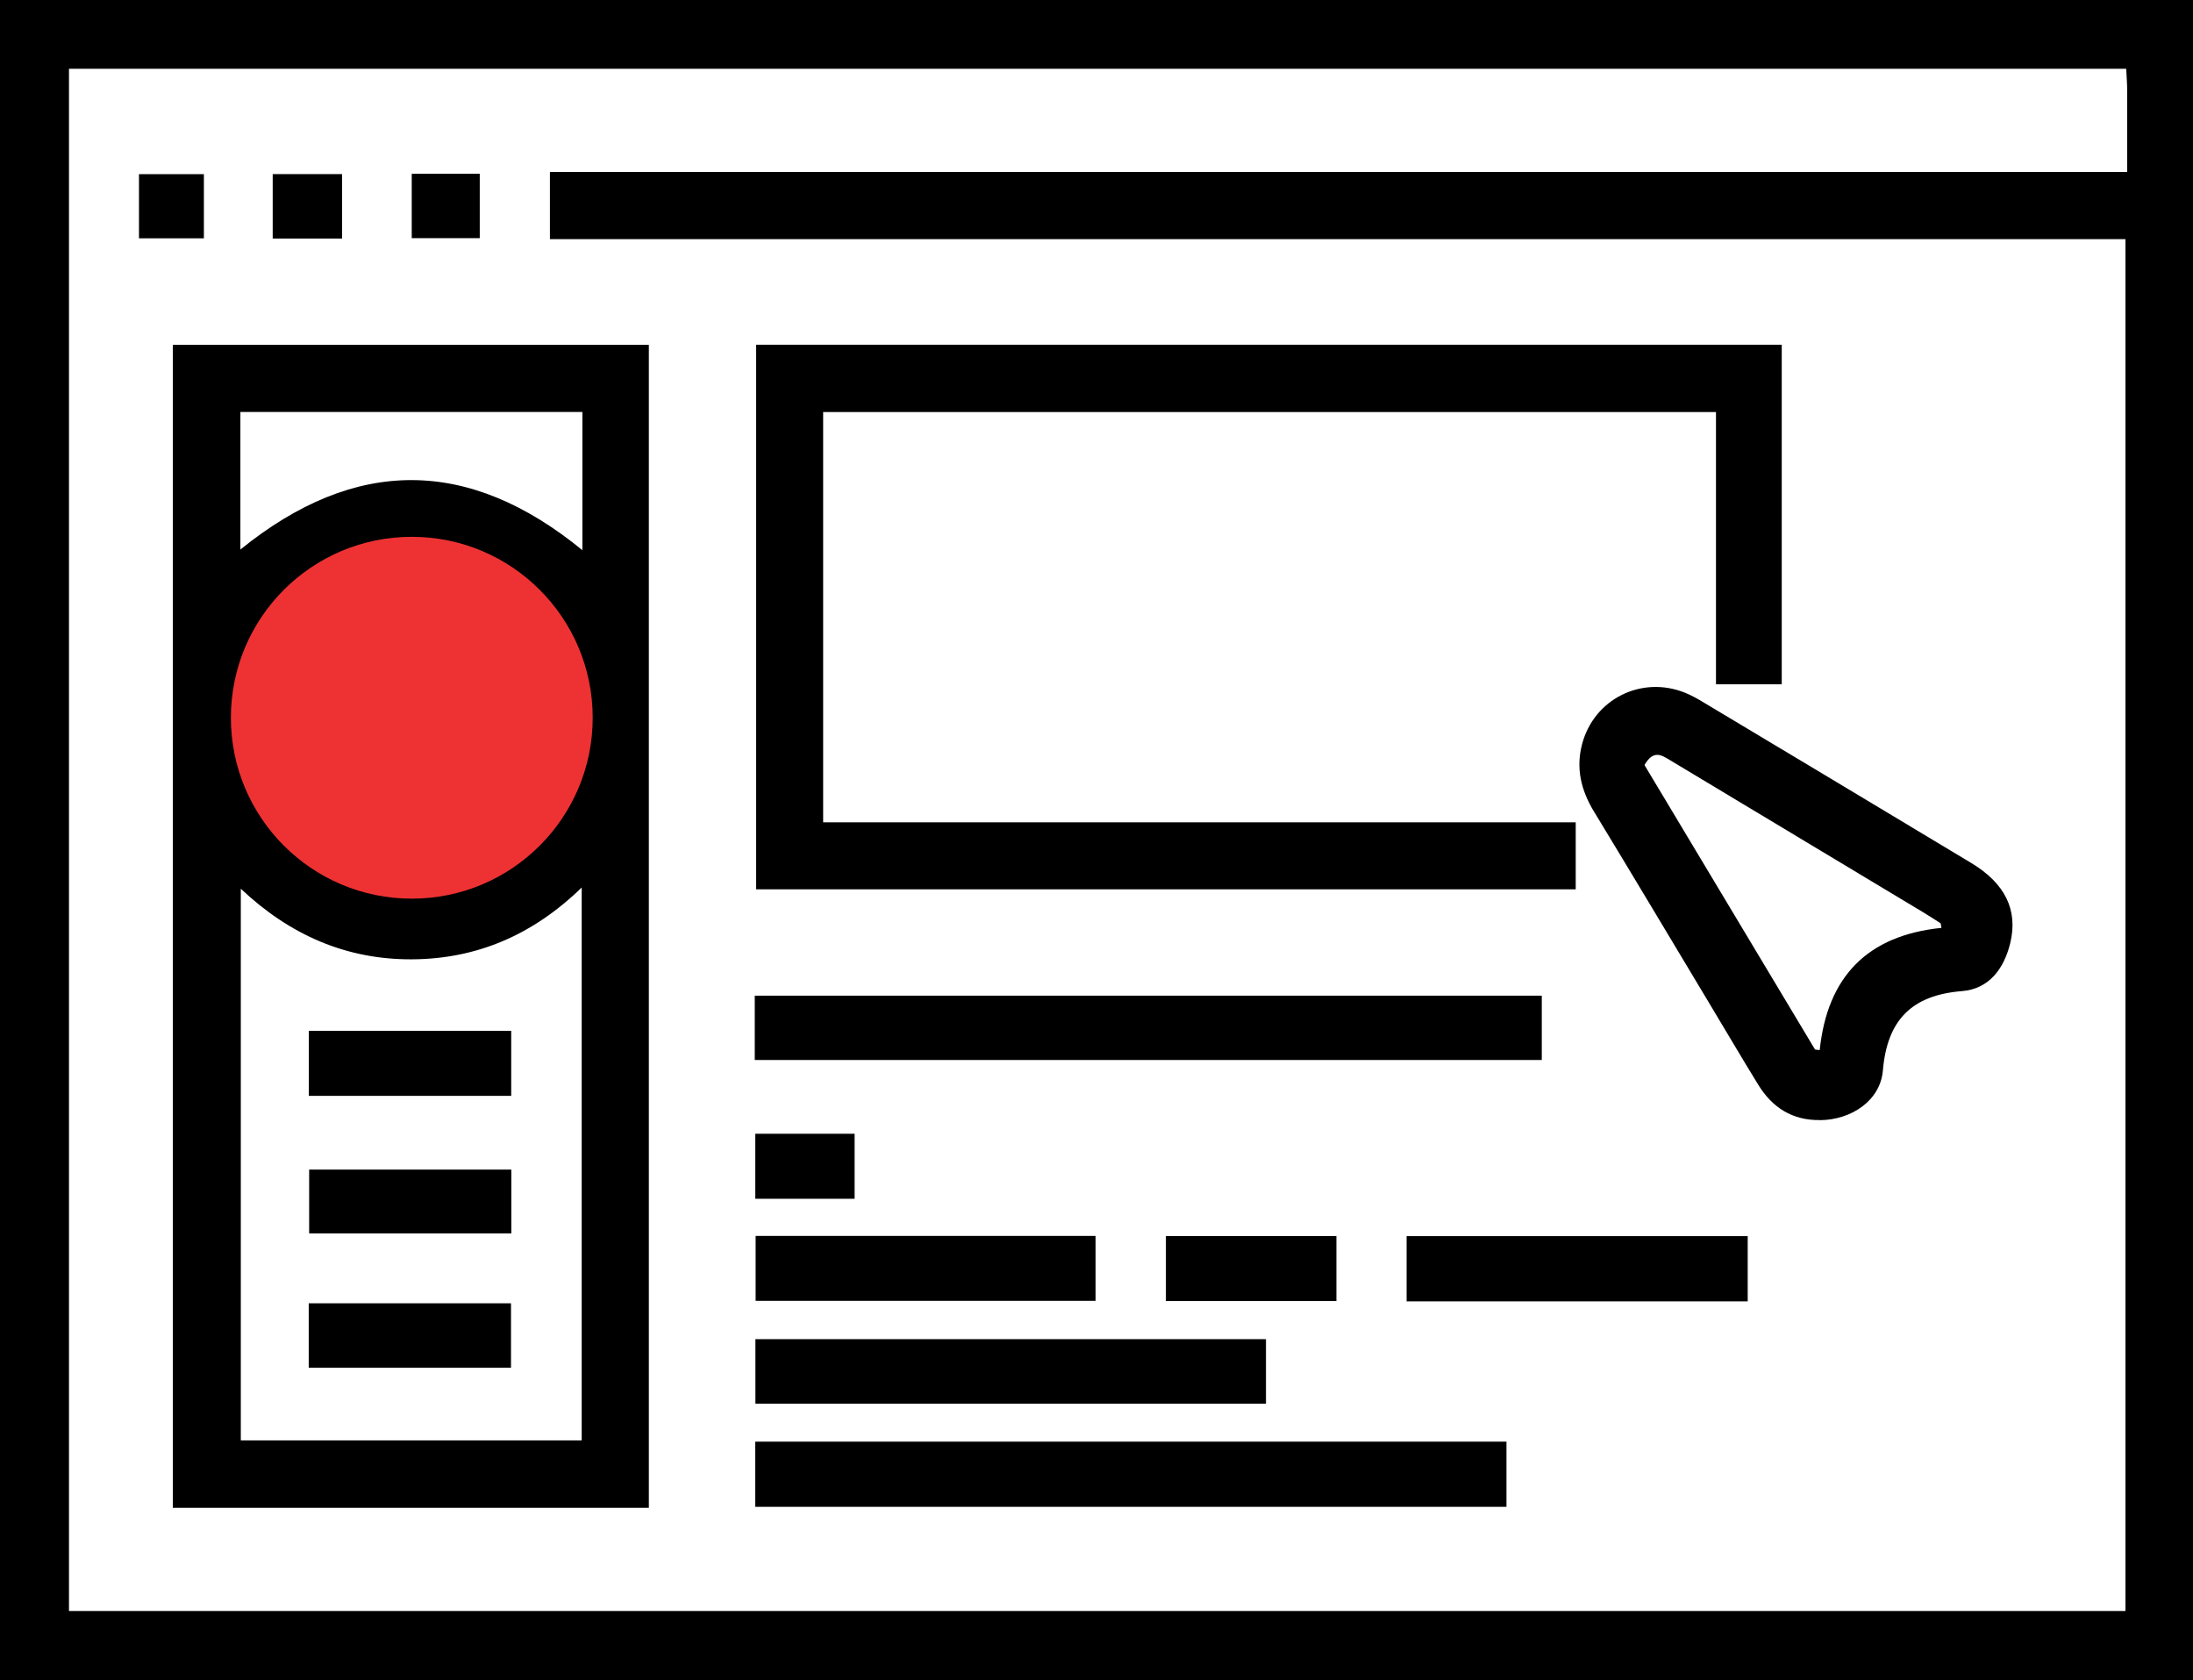
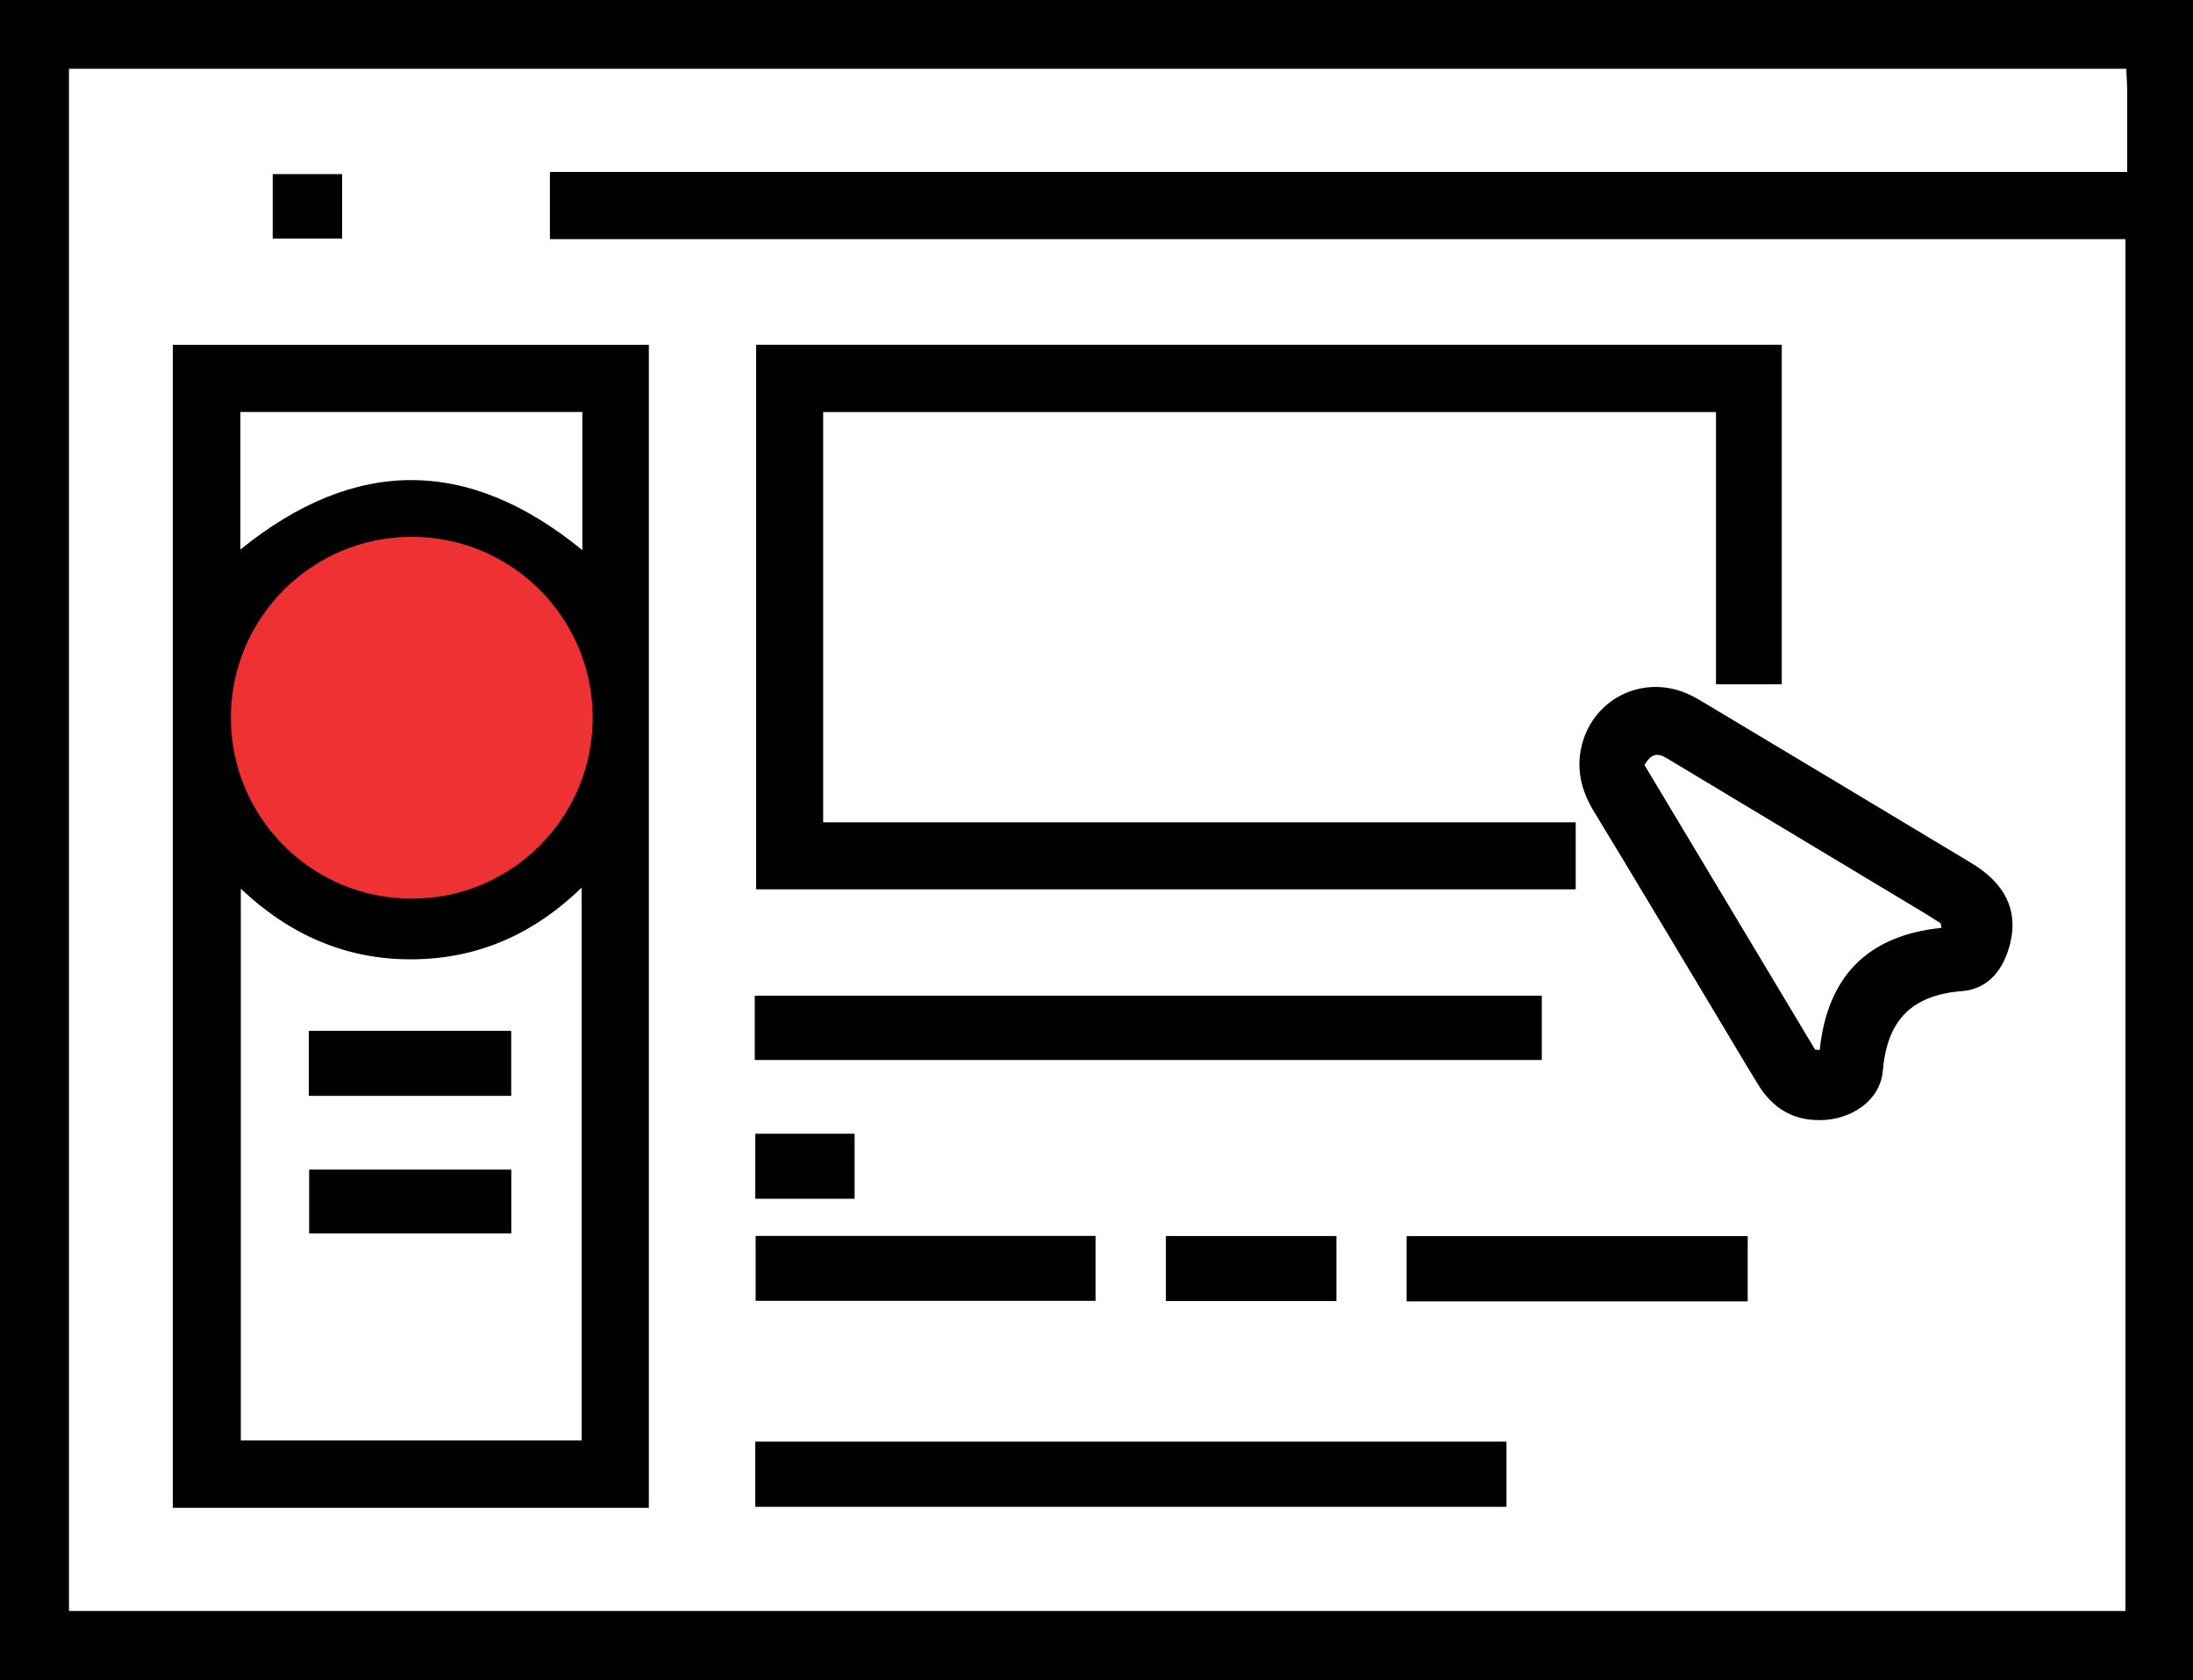
<svg xmlns="http://www.w3.org/2000/svg" id="Livello_1" viewBox="0 0 408.52 312.99">
  <defs>
    <style>.cls-1{fill:#ee3233;}</style>
  </defs>
  <path d="m0,0h408.52v312.99H0V0Zm396.07,12.81H12.85v287.26h383.09V44.55H102.44v-12.52h293.82c0-5.31.01-10.2,0-15.09,0-1.3-.11-2.6-.18-4.13h-.01Z" />
  <path d="m120.87,280.86H32.19V64.23h88.68v216.63h0Zm-12.51-12.57v-102.97c-9.12,8.85-19.55,13.3-31.6,13.37-12.19.07-22.72-4.48-31.9-13.15v102.75h63.51-.01Zm-31.99-166.18c-17.65.12-31.87,14.46-31.81,32.08.06,17.63,14.37,31.94,31.97,31.95,17.7,0,32.26-14.66,32.07-32.3-.19-17.59-14.67-31.85-32.22-31.73h-.01Zm32.12-25.37h-63.71v25.62c21.4-17.32,42.53-17.21,63.71.12v-25.74Z" />
  <path d="m153.34,76.76v76.41h140.19v12.48h-152.67v-101.44h191.05v63.25h-12.25v-50.71h-166.32Z" />
  <path d="m339.03,208.63c-5.15.08-8.9-2.34-11.51-6.6-3.13-5.09-6.15-10.24-9.23-15.36-7.11-11.84-14.18-23.7-21.35-35.49-2.4-3.94-3.41-8.05-2.23-12.54,2.2-8.42,11.05-12.86,19.15-9.62,1.1.44,2.16,1.02,3.18,1.63,16.74,10.03,33.49,20.04,50.21,30.12,6.27,3.78,8.72,8.77,7.22,14.92-1.15,4.7-3.9,8.51-8.97,8.92-9.37.75-13.95,5.37-14.75,14.79-.47,5.57-5.81,9.19-11.71,9.25v-.02Zm22.63-35.8c-.05-.28-.1-.57-.15-.85-1.11-.7-2.2-1.42-3.32-2.09-10.7-6.43-21.4-12.86-32.1-19.29-5.01-3.01-10.01-6.03-15.03-9.03-1.5-.89-3.05-1.99-4.72.93,10.48,17.47,21.12,35.23,31.77,52.99.29.04.58.07.87.11,1.43-13.72,8.93-21.37,22.68-22.77h0Z" />
  <path d="m140.6,197.44v-11.98h146.61v11.98h-146.61Z" />
  <path d="m280.63,280.67h-139.94v-12.14h139.94v12.14Z" />
-   <path d="m235.83,249.44v12.02h-95.11v-12.02h95.11Z" />
  <path d="m140.76,230.21h63.32v12.09h-63.32v-12.09Z" />
  <path d="m262.03,242.4v-12.15h63.54v12.15h-63.54Z" />
  <path d="m217.19,242.34v-12.11h31.76v12.11h-31.76Z" />
  <path d="m159.2,223.29h-18.5v-12.11h18.5v12.11Z" />
  <path d="m63.73,32.43v12h-12.93v-12h12.93Z" />
-   <path d="m76.7,32.37h12.67v11.99h-12.67v-11.99Z" />
-   <path d="m37.98,32.44v11.95h-12.09v-11.95h12.09Z" />
  <path d="m95.23,192.01v12.11h-37.7v-12.11h37.7Z" />
  <path d="m57.59,217.85h37.66v11.89h-37.66s0-11.89,0-11.89Z" />
-   <path d="m57.51,242.76h37.68v11.99h-37.68s0-11.99,0-11.99Z" />
  <circle class="cls-1" cx="76.71" cy="133.69" r="33.7" />
</svg>